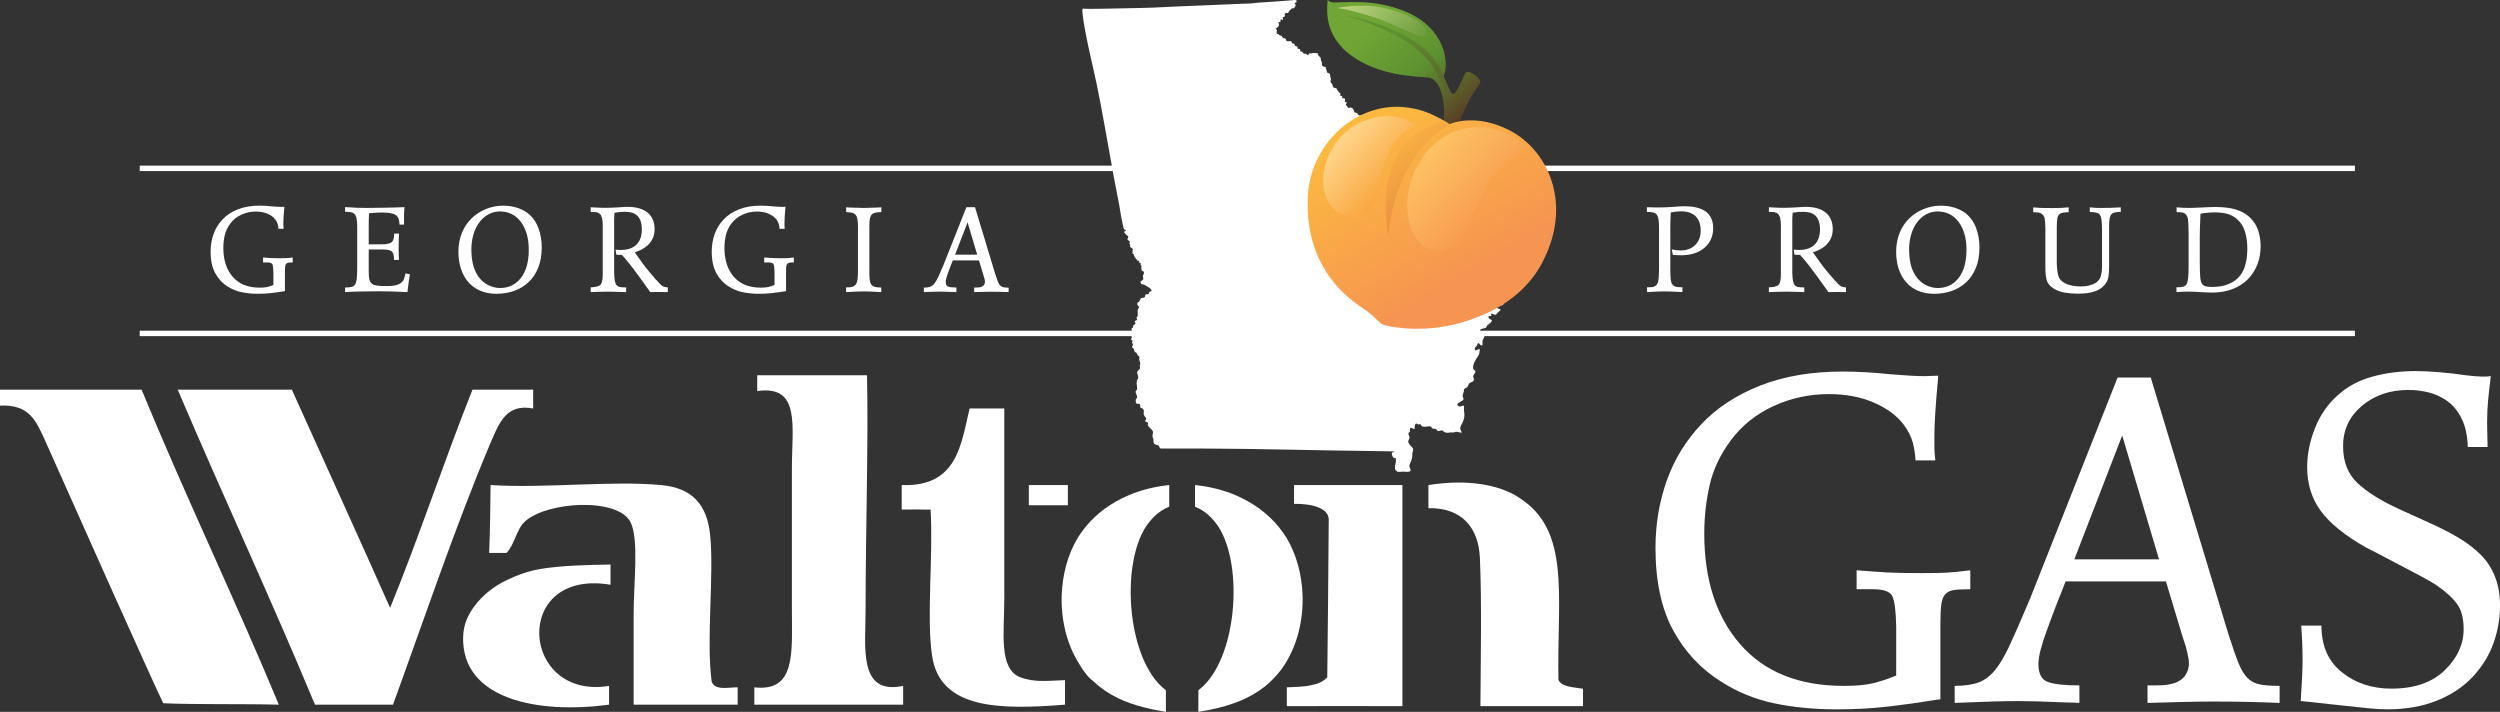
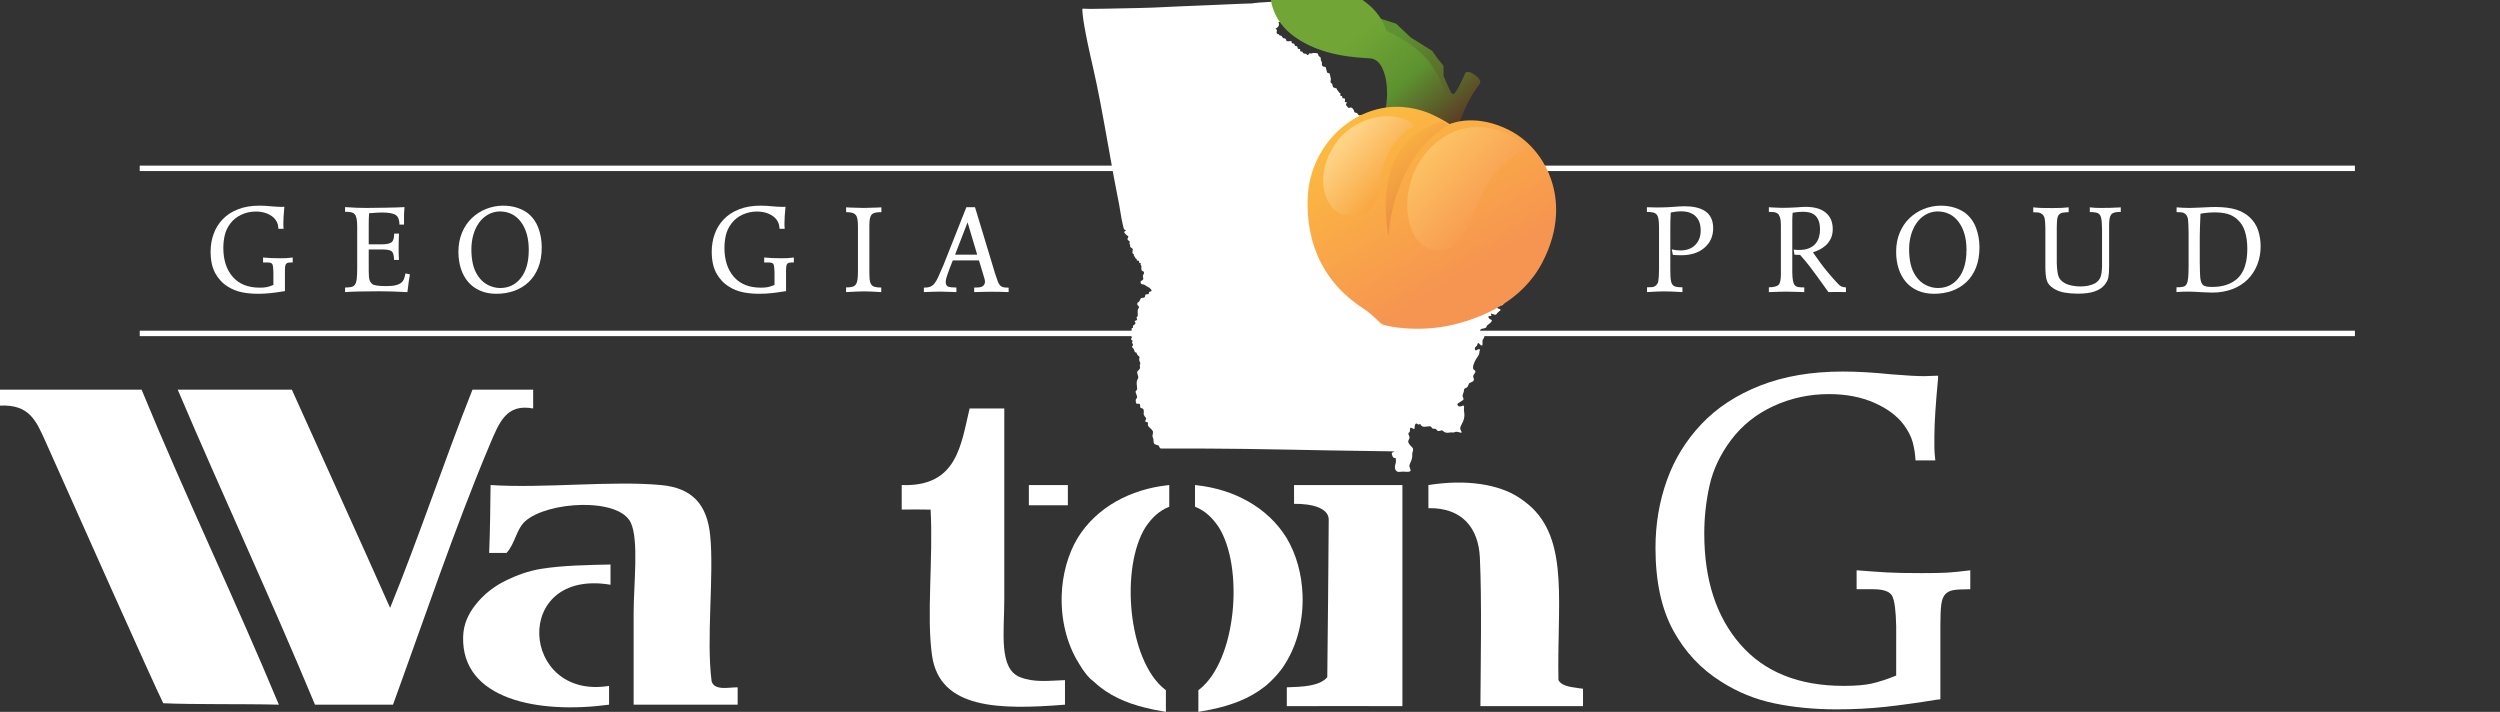
<svg xmlns="http://www.w3.org/2000/svg" x="0px" y="0px" width="1791.751px" height="510.214px" viewBox="0 0 1791.751 510.214" xml:space="preserve">
  <rect x="0" y="0" width="1791.751" height="510.214" fill="#333333" stroke="none" />
  <g id="Bottom_Line">
    <rect x="100.139" y="237.015" fill="#FFFFFF" width="1587.624" height="3.885" />
  </g>
  <g id="Top_Line">
    <rect x="100.139" y="118.703" fill="#FFFFFF" width="1587.624" height="3.885" />
  </g>
  <g id="State">
    <g>
      <path fill-rule="evenodd" clip-rule="evenodd" fill="#FFFFFF" d="M922.381,29.535c-0.281-0.036-0.357-0.096-0.413-0.28   c-0.056-0.183-0.092-0.49-0.173-0.739c-0.081-0.249-0.207-0.442-0.365-0.613c-0.158-0.171-0.349-0.321-0.58-0.38   c-0.231-0.059-0.504-0.027-0.788-0.097c-0.285-0.07-0.581-0.242-0.781-0.478c-0.2-0.235-0.305-0.534-0.49-0.788   c-0.185-0.254-0.452-0.465-0.704-0.556c-0.252-0.091-0.491-0.063-0.743-0.154c-0.252-0.091-0.519-0.302-0.666-0.526   c-0.147-0.224-0.175-0.463-0.317-0.498c-0.142-0.035-0.399,0.133-0.647,0.076c-0.248-0.057-0.489-0.34-0.629-0.651   c-0.14-0.312-0.18-0.652-0.146-0.95c0.034-0.298,0.142-0.552,0.216-0.803c0.074-0.25,0.114-0.497-0.048-0.702   c-0.162-0.205-0.527-0.37-0.7-0.522c-0.173-0.152-0.155-0.293-0.016-0.43c0.139-0.137,0.4-0.272,0.673-0.442   c0.274-0.17,0.56-0.377,0.804-0.647c0.245-0.27,0.447-0.605,0.59-1.002c0.143-0.397,0.228-0.856,0.186-1.213   c-0.042-0.357-0.21-0.614-0.288-0.829c-0.077-0.215-0.063-0.39,0.065-0.474c0.128-0.084,0.371-0.078,0.675-0.131   c0.305-0.053,0.671-0.165,0.744-0.277c0.073-0.112-0.147-0.224-0.179-0.497c-0.032-0.273,0.124-0.705,0.326-0.902   s0.448-0.156,0.651-0.042c0.203,0.114,0.364,0.303,0.536,0.3c0.172-0.003,0.357-0.197,0.376-0.476   c0.019-0.279-0.127-0.641-0.197-0.944c-0.07-0.302-0.064-0.545,0.183-0.643c0.247-0.098,0.736-0.052,0.997-0.186   c0.26-0.134,0.292-0.449,0.292-0.742c0-0.294-0.032-0.566,0.013-0.916c0.045-0.351,0.168-0.779,0.369-0.976   c0.201-0.196,0.482-0.16,0.85-0.117c0.367,0.043,0.822,0.093,1.085-0.024c0.262-0.117,0.333-0.402,0.437-0.69   c0.104-0.288,0.242-0.581,0.521-0.855c0.278-0.275,0.697-0.531,0.942-0.801c0.244-0.27,0.314-0.555,0.469-0.711   c0.154-0.156,0.393-0.184,0.684-0.201c0.291-0.017,0.636-0.023,0.95-0.146c0.314-0.123,0.596-0.364,0.729-0.552   c0.133-0.188,0.117-0.324,0.248-0.53c0.131-0.205,0.41-0.48,0.48-0.764c0.07-0.284-0.068-0.579-0.274-0.865   c-0.206-0.287-0.481-0.565-0.503-0.752c-0.022-0.187,0.208-0.284,0.458-0.365c0.249-0.081,0.518-0.147,0.702-0.342   c0.184-0.194,0.284-0.517,0.282-0.827c-0.002-0.311-0.106-0.609-0.364-0.751c-0.259-0.142-0.671-0.128-1.544-0.06   c-0.872,0.068-2.205,0.19-4.992,0.414c-2.788,0.224-7.031,0.55-10.816,0.806c-3.785,0.255-7.113,0.439-9.168,0.577   c-2.055,0.138-2.839,0.23-3.465,0.338c-0.626,0.108-1.095,0.232-1.952,0.281c-0.857,0.049-2.103,0.023-7.603,0.238   c-5.499,0.215-15.251,0.671-23.497,1.019c-8.246,0.348-14.985,0.588-21.236,0.874c-6.25,0.286-12.012,0.618-18.028,0.842   c-6.016,0.224-12.287,0.34-17.936,0.452c-5.649,0.112-10.678,0.22-15.293,0.314c-4.616,0.094-8.819,0.174-11.652,0.162   c-2.833-0.012-4.295-0.116-5.094-0.161c-0.8-0.044-0.936-0.028-0.89,1.244c0.046,1.272,0.274,3.8,0.691,6.755   c0.417,2.955,1.021,6.337,1.808,10.387c0.787,4.051,1.757,8.771,3.066,14.625c1.31,5.854,2.96,12.842,4.695,21.131   c1.734,8.29,3.553,17.882,5.732,29.952c2.179,12.07,4.718,26.619,6.564,36.587c1.846,9.969,2.997,15.358,3.758,19.481   c0.761,4.123,1.132,6.98,1.618,9.645c0.486,2.666,1.088,5.14,1.401,6.479c0.313,1.34,0.337,1.544,0.536,1.767   c0.199,0.223,0.573,0.465,0.902,0.621c0.329,0.156,0.614,0.226,0.459,0.382c-0.154,0.156-0.747,0.399-1.026,0.668   c-0.279,0.27-0.244,0.567-0.049,0.906c0.195,0.339,0.551,0.722,0.883,1.05c0.332,0.328,0.641,0.603,0.977,0.822   c0.336,0.219,0.701,0.384,0.85,0.625c0.149,0.241,0.083,0.56-0.055,0.852c-0.138,0.293-0.349,0.559-0.434,0.863   c-0.085,0.304-0.045,0.644,0.214,0.942c0.259,0.298,0.738,0.552,1.041,0.775c0.302,0.224,0.429,0.416,0.391,0.679   c-0.038,0.263-0.24,0.598-0.277,0.878c-0.036,0.281,0.094,0.507,0.226,0.75c0.132,0.243,0.266,0.504,0.299,0.776   c0.032,0.273-0.038,0.557-0.029,0.78c0.009,0.223,0.097,0.386,0.347,0.598c0.249,0.212,0.66,0.475,1,0.728   c0.341,0.253,0.611,0.498,0.624,0.755c0.013,0.257-0.231,0.528-0.287,0.793c-0.055,0.265,0.079,0.526,0.075,0.785   c-0.004,0.259-0.146,0.518-0.152,0.76c-0.006,0.242,0.124,0.469,0.353,0.649c0.228,0.18,0.555,0.314,0.67,0.56   c0.115,0.245,0.019,0.602,0.089,0.905c0.07,0.303,0.307,0.551,0.488,0.771c0.181,0.221,0.308,0.413,0.364,0.596   c0.056,0.183,0.042,0.357,0.272,0.555c0.23,0.197,0.705,0.418,0.862,0.727c0.157,0.309-0.003,0.708,0.17,0.86   c0.173,0.152,0.68,0.058,1.014,0.105c0.333,0.047,0.494,0.236,0.532,0.559c0.038,0.324-0.046,0.783,0.118,1.005   c0.164,0.223,0.577,0.208,0.845,0.281c0.267,0.072,0.39,0.23,0.331,0.462c-0.059,0.231-0.3,0.536-0.242,0.736   c0.058,0.2,0.415,0.296,0.549,0.557c0.134,0.26,0.046,0.685,0.009,1.104c-0.037,0.419-0.023,0.831,0.002,1.191   c0.025,0.36,0.061,0.666,0.161,0.93c0.1,0.264,0.265,0.487,0.485,0.599c0.22,0.112,0.497,0.114,0.719,0.244   c0.222,0.129,0.391,0.386,0.478,0.686c0.087,0.3,0.093,0.645-0.009,0.95c-0.102,0.305-0.313,0.572-0.47,0.849   c-0.157,0.277-0.262,0.566-0.298,0.847c-0.036,0.281-0.004,0.553,0.077,0.802c0.081,0.249,0.211,0.476,0.25,0.799   c0.038,0.324-0.016,0.744-0.206,1.043c-0.189,0.299-0.514,0.475-0.838,0.651c-0.324,0.176-0.649,0.353-0.81,0.596   c-0.161,0.243-0.159,0.554-0.066,0.906c0.093,0.351,0.278,0.744,0.544,0.955s0.615,0.238,0.964,0.266   c0.349,0.028,0.697,0.056,1.193,0.309c0.496,0.252,1.139,0.729,1.715,1.076c0.576,0.346,1.085,0.563,1.553,0.87   c0.468,0.308,0.894,0.706,1.232,1.081c0.338,0.375,0.586,0.725,0.654,1.011c0.068,0.285-0.044,0.506-0.39,0.65   c-0.346,0.144-0.925,0.212-1.211,0.419c-0.286,0.206-0.28,0.551-0.312,0.865c-0.032,0.315-0.102,0.599-0.363,0.733   c-0.261,0.134-0.711,0.118-1.092,0.111c-0.381-0.007-0.691-0.005-0.879,0.155c-0.188,0.16-0.255,0.479-0.315,0.848   c-0.06,0.37-0.114,0.79-0.376,1.063c-0.262,0.272-0.73,0.397-1.224,0.455c-0.494,0.058-1.013,0.05-1.337,0.226   c-0.325,0.176-0.455,0.537-0.617,0.919c-0.162,0.382-0.357,0.785-0.559,1.119c-0.202,0.335-0.413,0.601-0.684,0.788   c-0.271,0.187-0.604,0.295-0.761,0.573c-0.157,0.277-0.139,0.724-0.08,1.08c0.059,0.356,0.159,0.62,0.373,0.819   c0.213,0.199,0.54,0.334,0.695,0.626c0.155,0.293,0.139,0.743-0.072,1.148c-0.211,0.405-0.618,0.763-0.731,1.709   c-0.113,0.946,0.067,2.478,0.048,3.344c-0.019,0.865-0.238,1.064-0.458,1.245c-0.22,0.181-0.443,0.346-0.445,0.622   c-0.002,0.277,0.216,0.665,0.335,0.945c0.119,0.279,0.139,0.45,0.006,0.638c-0.133,0.189-0.42,0.395-0.736,0.496   c-0.316,0.101-0.662,0.098-0.817,0.25s-0.119,0.458,0.056,0.77c0.175,0.312,0.489,0.63,0.513,0.835   c0.024,0.205-0.242,0.295-0.424,0.506c-0.182,0.211-0.281,0.543-0.55,0.753c-0.269,0.209-0.708,0.295-0.873,0.504   c-0.165,0.209-0.057,0.542-0.019,0.866c0.038,0.324,0.006,0.638-0.203,0.766c-0.209,0.128-0.596,0.07-0.746,0.26   c-0.15,0.19-0.064,0.629-0.007,0.968c0.057,0.339,0.085,0.577-0.097,0.789c-0.182,0.211-0.575,0.395-0.773,0.764   c-0.198,0.369-0.202,0.922-0.005,1.572c0.197,0.65,0.596,1.397,0.807,1.873c0.211,0.476,0.235,0.68,0.153,0.862   c-0.082,0.182-0.271,0.343-0.396,0.599c-0.125,0.256-0.187,0.609-0.042,0.816c0.145,0.207,0.498,0.27,0.72,0.399   c0.222,0.129,0.315,0.326,0.258,0.574c-0.057,0.248-0.264,0.549-0.319,0.814c-0.055,0.265,0.041,0.496,0.194,0.771   c0.153,0.275,0.364,0.596,0.434,0.898c0.07,0.303,0,0.587-0.15,0.777c-0.15,0.19-0.381,0.287-0.474,0.522   c-0.093,0.235-0.049,0.61,0.191,0.893c0.24,0.283,0.677,0.473,0.959,0.957c0.281,0.485,0.408,1.264,0.583,1.727   c0.175,0.463,0.4,0.609,0.686,0.696c0.286,0.087,0.635,0.115,0.776,0.288c0.141,0.173,0.075,0.492,0.2,0.822   c0.125,0.331,0.442,0.673,0.699,0.949c0.257,0.276,0.454,0.485,0.685,0.682c0.23,0.197,0.494,0.383,0.534,0.724   c0.04,0.341-0.143,0.836-0.213,1.271c-0.07,0.435-0.026,0.81,0.179,1.378c0.205,0.568,0.571,1.328,0.625,1.788   c0.054,0.46-0.204,0.619-0.308,0.903c-0.105,0.284-0.057,0.693-0.021,0.999c0.036,0.307,0.06,0.511,0.096,0.818   c0.036,0.307,0.084,0.715-0.221,1.205c-0.305,0.489-0.963,1.06-1.348,1.455c-0.385,0.395-0.498,0.616-0.484,1.028   c0.014,0.413,0.154,1.018,0.374,1.717c0.22,0.699,0.521,1.493,0.397,2.198s-0.673,1.322-0.93,2.077   c-0.256,0.755-0.221,1.649-0.154,2.504c0.066,0.855,0.162,1.673,0.242,2.354c0.08,0.681,0.144,1.226-0.084,1.633   c-0.228,0.407-0.75,0.675-0.906,1.108c-0.156,0.433,0.052,1.03,0.252,1.559c0.2,0.529,0.393,0.99,0.551,1.454   s0.283,0.934,0.224,1.32c-0.058,0.387-0.299,0.691-0.509,0.957c-0.21,0.267-0.391,0.495-0.453,0.847   c-0.062,0.353-0.006,0.829,0.054,1.34c0.06,0.511,0.124,1.056,0.394,1.3c0.27,0.245,0.747,0.188,1.228,0.166   c0.481-0.022,0.966-0.01,1.206,0.272c0.24,0.283,0.236,0.836,0.266,1.384c0.03,0.549,0.094,1.094,0.398,1.334   c0.305,0.24,0.85,0.176,1.29,0.401c0.441,0.224,0.777,0.738,0.887,1.381c0.11,0.643-0.006,1.416-0.044,1.973   c-0.038,0.557,0.002,0.898,0.152,1.294c0.15,0.397,0.411,0.85,0.693,1.196c0.282,0.346,0.587,0.587,0.759,0.878   c0.172,0.291,0.212,0.631,0.022,1.068c-0.19,0.437-0.611,0.97-0.571,1.31c0.04,0.341,0.541,0.489,1.003,0.607   c0.463,0.118,0.888,0.206,1,0.573c0.112,0.367-0.088,1.012-0.062,1.527c0.026,0.515,0.279,0.9,0.789,1.426   c0.511,0.527,1.28,1.196,1.871,1.817s1.004,1.194,1.028,1.985c0.024,0.791-0.341,1.801-0.393,2.532   c-0.052,0.731,0.208,1.184,0.393,1.577c0.184,0.393,0.293,0.725,0.331,1.342c0.038,0.617,0.006,1.518,0.18,2.119   c0.174,0.601,0.555,0.902,0.996,1.126c0.441,0.224,0.941,0.373,1.438,0.487s0.99,0.194,1.28,0.609   c0.291,0.415,0.379,1.164,0.733,1.537c0.354,0.372,0.976,0.369,2.562,0.355c1.587-0.014,4.139-0.038,13.635-0.032   c9.496,0.005,25.935,0.041,45.578,0.303c19.643,0.263,42.489,0.753,60.342,1.071c17.854,0.318,30.715,0.463,37.563,0.555   c6.847,0.092,7.681,0.133,8.072,0.225c0.391,0.092,0.338,0.237-0.028,0.349c-0.367,0.112-1.048,0.192-1.352,0.539   c-0.305,0.346-0.232,0.959-0.012,1.658c0.22,0.699,0.589,1.485,1.046,1.845c0.457,0.361,1.002,0.297,1.274,0.265   s0.273-0.032,0.333,0.479c0.06,0.511,0.18,1.533,0.106,2.37c-0.074,0.837-0.343,1.49-0.505,2.166   c-0.162,0.675-0.218,1.372-0.177,2.023c0.042,0.651,0.182,1.256,0.591,1.795c0.409,0.539,1.086,1.012,1.859,1.128   c0.773,0.116,1.643-0.124,2.532-0.194c0.89-0.07,1.799,0.03,2.739,0.092c0.94,0.062,1.909,0.086,2.544-0.092   c0.635-0.178,0.935-0.559,0.951-1.01c0.016-0.451-0.252-0.972-0.494-1.565c-0.242-0.593-0.459-1.258-0.339-1.997   c0.12-0.739,0.577-1.553,1.01-2.57c0.433-1.018,0.842-2.24,0.964-3.256c0.122-1.016-0.042-1.825,0.066-2.666   s0.489-1.715,0.579-2.416c0.09-0.701-0.11-1.23-0.438-1.675c-0.329-0.445-0.786-0.806-1.216-1.238   c-0.431-0.433-0.835-0.938-1.172-1.451c-0.336-0.513-0.605-1.034-0.661-1.51c-0.056-0.477,0.1-0.91,0.321-1.384   c0.22-0.475,0.505-0.992,0.589-1.45c0.084-0.459-0.032-0.86-0.224-1.32c-0.192-0.461-0.461-0.982-0.547-1.42   c-0.086-0.439,0.01-0.795,0.228-0.994c0.219-0.198,0.559-0.238,0.723-0.603c0.164-0.365,0.152-1.054,0.152-1.64   c0-0.587,0.012-1.072,0.341-1.214c0.328-0.142,0.974,0.058,1.524,0.339c0.551,0.28,1.008,0.641,1.23,0.477   c0.222-0.164,0.21-0.853,0.266-1.55c0.056-0.697,0.181-1.402,0.439-1.847c0.258-0.445,0.651-0.629,1.084-0.473   c0.433,0.156,0.906,0.653,1.322,0.673c0.417,0.02,0.778-0.437,1.062-0.366c0.285,0.07,0.493,0.667,0.817,1.078   c0.325,0.411,0.765,0.635,1.194,0.757c0.429,0.122,0.845,0.142,1.496,0.1c0.651-0.042,1.537-0.146,2.32-0.238   s1.465-0.172,1.917,0.154c0.453,0.327,0.677,1.06,1.194,1.344c0.517,0.285,1.326,0.12,1.891,0.227   c0.565,0.106,0.885,0.483,1.134,0.833c0.249,0.35,0.425,0.675,0.849,0.763c0.425,0.088,1.098-0.06,1.665-0.23   c0.567-0.17,1.028-0.363,1.464-0.172c0.437,0.19,0.849,0.763,1.48,1.138c0.631,0.375,1.48,0.551,2.374,0.515   c0.893-0.036,1.831-0.284,2.554-0.3c0.723-0.016,1.232,0.201,1.607,0.157c0.375-0.044,0.615-0.349,1.152-0.481   c0.537-0.132,1.37-0.092,2.042,0.036c0.671,0.128,1.18,0.345,1.677,0.459c0.497,0.114,0.982,0.126,0.976-0.218   c-0.006-0.345-0.503-1.046-0.791-1.737c-0.288-0.691-0.369-1.373,0.026-2.42c0.395-1.048,1.264-2.462,1.805-3.734   c0.541-1.272,0.753-2.402,0.849-3.345c0.096-0.944,0.076-1.701-0.016-2.484c-0.092-0.783-0.256-1.593-0.272-2.316   c-0.016-0.723,0.116-1.36,0.12-1.913c0.004-0.553-0.12-1.022-0.378-1.164c-0.258-0.142-0.651,0.042-1.146,0.238   c-0.495,0.196-1.092,0.404-1.611,0.396c-0.519-0.008-0.96-0.232-1.28-0.609c-0.321-0.377-0.521-0.906-0.229-1.354   c0.292-0.449,1.078-0.818,1.531-1.078c0.453-0.26,0.573-0.413,1.056-0.711c0.483-0.298,1.329-0.743,1.579-1.256   c0.25-0.513-0.094-1.094-0.328-1.619c-0.234-0.525-0.359-0.994-0.197-1.669c0.162-0.675,0.611-1.557,0.792-2.372   c0.181-0.815,0.092-1.565,0.423-1.983c0.33-0.419,1.08-0.507,1.653-0.92c0.573-0.413,0.97-1.15,1.208-1.765   c0.239-0.615,0.319-1.108,0.861-1.482c0.543-0.375,1.549-0.631,2.19-1.052c0.641-0.421,0.917-1.006,0.922-1.559   c0.004-0.553-0.265-1.074-0.423-1.538c-0.158-0.465-0.206-0.874,0.104-1.463c0.31-0.589,0.98-1.358,1.252-1.977   c0.272-0.619,0.148-1.088-0.126-1.366c-0.275-0.279-0.699-0.367-0.978-0.679s-0.411-0.85-0.445-1.433   c-0.034-0.583,0.03-1.212,0.374-2.254c0.344-1.042,0.967-2.496,1.733-3.76c0.766-1.264,1.676-2.338,2.083-3.283   c0.407-0.946,0.311-1.763,0.443-2.4c0.132-0.637,0.493-1.094,0.295-1.312c-0.198-0.218-0.956-0.198-1.519,0.006   c-0.563,0.204-0.932,0.593-1.268,0.667c-0.337,0.074-0.641-0.166-0.795-0.597c-0.154-0.431-0.158-1.052,0.134-1.5   c0.292-0.449,0.881-0.725,1.234-1.25c0.353-0.525,0.469-1.298,0.667-1.667c0.198-0.369,0.479-0.333,0.863,0.002   c0.385,0.334,0.874,0.968,1.326,1.294s0.87,0.346,1.072,0.012c0.202-0.335,0.191-1.024,0.144-1.709   c-0.046-0.685-0.126-1.366,0.113-1.981c0.238-0.615,0.795-1.164,1.078-1.991c0.283-0.827,0.291-1.933-0.16-2.536   c-0.451-0.603-1.36-0.703-1.949-1.014c-0.589-0.311-0.857-0.832-0.811-1.32c0.046-0.489,0.407-0.946,1.238-1.216   c0.832-0.271,2.134-0.354,2.749-0.703c0.615-0.349,0.543-0.962,0.831-1.445c0.289-0.483,0.938-0.835,1.605-1.328   c0.667-0.493,1.353-1.126,1.705-1.651c0.352-0.525,0.373-0.942,0.136-1.19c-0.236-0.249-0.729-0.329-1.174-0.587   c-0.445-0.258-0.841-0.695-1.034-1.156c-0.192-0.461-0.18-0.946,0.323-1.074c0.503-0.128,1.497,0.1,1.707-0.166   c0.21-0.266-0.363-1.028-0.403-1.368c-0.04-0.341,0.453-0.26,1.174,0c0.721,0.26,1.671,0.701,2.276,0.561   c0.605-0.14,0.866-0.862,1.449-1.483c0.583-0.621,1.488-1.142,1.853-1.564c0.365-0.423,0.188-0.747-0.248-0.938   c-0.437-0.19-1.134-0.247-1.552-0.577s-0.559-0.936-0.585-1.45c-0.026-0.515,0.063-0.94,0.645-0.974   c0.583-0.034,1.661,0.323,2.388,0.341s1.104-0.302,1.439-0.687c0.334-0.385,0.627-0.833,0.987-1.29   c0.361-0.457,0.789-0.922,1.062-1.541c0.272-0.619,0.389-1.393,0.197-1.853c-0.192-0.461-0.693-0.609-1.262-0.749   c-0.569-0.14-1.206-0.272-1.689-0.561c-0.483-0.288-0.811-0.733-1.166-1.106c-0.355-0.373-0.735-0.674-1.232-0.788   c-0.497-0.114-1.11-0.042-1.645-0.186c-0.535-0.144-0.992-0.505-1.332-1.052c-0.34-0.547-0.565-1.28-1.016-1.296   c-0.451-0.016-1.128,0.685-1.787,1.246c-0.659,0.561-1.3,0.982-1.733,0.825c-0.433-0.156-0.657-0.89-0.99-1.368   c-0.333-0.479-0.773-0.703-1.269-0.956c-0.496-0.252-1.047-0.533-1.381-0.735c-0.335-0.202-0.453-0.326-0.43-0.571   c0.023-0.245,0.187-0.609,0.108-0.842c-0.079-0.232-0.402-0.332-0.358-0.545c0.044-0.213,0.455-0.537,0.574-0.845   s-0.053-0.598-0.221-0.854c-0.168-0.257-0.333-0.479-0.337-0.806c-0.004-0.328,0.152-0.761,0.046-1.076   c-0.106-0.316-0.475-0.514-0.767-0.652c-0.293-0.138-0.509-0.216-0.825-0.559c-0.317-0.342-0.734-0.95-0.79-1.427   c-0.056-0.477,0.249-0.823,0.428-1.207c0.179-0.384,0.233-0.804,0.485-1.162c0.252-0.358,0.7-0.652,0.935-1.008   c0.234-0.355,0.255-0.772,0.18-1.109c-0.074-0.337-0.242-0.593-0.21-0.908c0.032-0.315,0.265-0.687,0.207-0.888   c-0.058-0.2-0.407-0.228-0.565-0.4c-0.158-0.171-0.126-0.486-0.056-0.77c0.07-0.285,0.178-0.539,0.026-0.659   c-0.152-0.12-0.565-0.106-0.96-0.094c-0.396,0.012-0.775,0.022-1.158-0.158c-0.384-0.179-0.772-0.548-0.993-0.953   c-0.22-0.406-0.272-0.849-0.207-1.322c0.065-0.474,0.248-0.979,0.172-1.332c-0.076-0.354-0.411-0.556-0.722-0.709   c-0.311-0.153-0.6-0.258-0.873-0.519c-0.272-0.261-0.529-0.68-0.609-1.068c-0.08-0.388,0.016-0.744,0.135-1.052   c0.119-0.307,0.262-0.566,0.374-0.786c0.112-0.22,0.194-0.403,0.109-0.548c-0.086-0.145-0.341-0.254-0.599-0.396   c-0.259-0.143-0.521-0.319-0.704-0.556c-0.183-0.237-0.287-0.536-0.422-0.796c-0.134-0.261-0.299-0.483-0.468-0.895   c-0.169-0.412-0.344-1.013-0.64-1.185c-0.296-0.173-0.715,0.084-1.126,0.115s-0.813-0.164-0.957-0.647s-0.027-1.257-0.102-1.749   c-0.075-0.492-0.342-0.702-0.622-0.738c-0.281-0.036-0.575,0.102-0.94,0.076c-0.366-0.026-0.803-0.217-1.128-0.196   c-0.326,0.021-0.54,0.254-0.734,0.363c-0.194,0.109-0.369,0.095-0.644-0.045c-0.275-0.14-0.652-0.407-0.954-0.475   c-0.301-0.068-0.528,0.062-0.651,0.042c-0.123-0.02-0.143-0.191-0.343-0.426c-0.2-0.235-0.581-0.536-0.913-0.721   c-0.333-0.185-0.617-0.256-0.785-0.357c-0.167-0.101-0.217-0.233-0.306-0.551c-0.089-0.317-0.218-0.82-0.496-1.133   c-0.278-0.313-0.707-0.435-0.875-0.691c-0.168-0.257-0.076-0.647,0.166-0.935c0.242-0.287,0.635-0.472,0.844-0.755   c0.208-0.283,0.232-0.666,0.066-0.905c-0.166-0.239-0.523-0.336-0.613-0.515c-0.09-0.179,0.086-0.442,0.209-0.715   c0.123-0.273,0.193-0.558,0.065-0.767c-0.128-0.209-0.455-0.344-0.773-0.548c-0.317-0.204-0.626-0.479-0.841-0.695   c-0.216-0.216-0.338-0.375-0.312-0.74c0.026-0.366,0.201-0.939,0.414-1.327c0.213-0.388,0.466-0.59,0.614-0.797   c0.148-0.207,0.193-0.42,0.068-0.595c-0.124-0.175-0.417-0.314-0.721-0.554c-0.305-0.24-0.621-0.583-0.684-0.973   c-0.063-0.389,0.128-0.826,0.134-1.207c0.007-0.381-0.169-0.705-0.15-0.983c0.019-0.279,0.234-0.511,0.389-0.805   c0.155-0.295,0.252-0.651,0.117-0.912c-0.134-0.26-0.499-0.425-0.78-0.616c-0.281-0.191-0.48-0.41-0.561-0.659   c-0.081-0.249-0.045-0.53-0.197-0.65c-0.152-0.12-0.493-0.08-0.688-0.126c-0.195-0.046-0.245-0.178-0.24-0.421   c0.006-0.242,0.068-0.595-0.011-0.827c-0.079-0.232-0.3-0.345-0.544-0.368c-0.244-0.023-0.513,0.043-0.727-0.018   c-0.214-0.061-0.375-0.25-0.329-0.445c0.046-0.195,0.299-0.398,0.468-0.573c0.169-0.175,0.256-0.324,0.148-0.656   c-0.108-0.332-0.411-0.85-0.78-1.203c-0.37-0.354-0.807-0.544-1.166-0.812c-0.359-0.268-0.642-0.615-0.624-1.049   c0.018-0.434,0.337-0.955,0.48-1.351c0.143-0.397,0.111-0.669,0.105-1.014c-0.006-0.345,0.014-0.761,0.119-1.188   c0.105-0.427,0.296-0.864,0.343-1.197c0.047-0.334-0.049-0.564-0.268-0.659c-0.218-0.095-0.559-0.055-0.785-0.218   c-0.226-0.163-0.339-0.53-0.575-0.778c-0.237-0.248-0.597-0.379-1.001-0.435c-0.404-0.056-0.851-0.038-1.267-0.352   c-0.417-0.313-0.803-0.959-1.237-1.27c-0.434-0.311-0.915-0.29-1.341-0.395c-0.427-0.105-0.8-0.338-1.031-0.69   c-0.231-0.352-0.321-0.825-0.505-1.063c-0.183-0.238-0.46-0.24-0.82-0.215c-0.359,0.025-0.802,0.077-1.136,0.03   c-0.333-0.047-0.558-0.193-0.724-0.433c-0.166-0.239-0.275-0.572-0.465-0.722c-0.19-0.15-0.463-0.118-0.782-0.046   c-0.319,0.072-0.686,0.184-1.141,0.134c-0.454-0.05-0.998-0.263-1.562-0.507c-0.564-0.245-1.149-0.521-1.48-0.845   c-0.331-0.324-0.41-0.694-0.599-0.983c-0.189-0.289-0.49-0.495-0.826-0.714c-0.337-0.219-0.709-0.452-0.706-0.866   c0.003-0.415,0.382-1.012,0.572-1.448c0.19-0.437,0.192-0.713,0.073-0.993c-0.12-0.279-0.36-0.562-0.558-0.78   c-0.198-0.218-0.355-0.373-0.54-0.334c-0.185,0.039-0.4,0.272-0.62,0.453c-0.221,0.181-0.447,0.312-0.674,0.287   c-0.227-0.025-0.456-0.206-0.715-0.503c-0.259-0.297-0.55-0.712-0.905-0.946c-0.355-0.235-0.776-0.289-1.101-0.406   c-0.325-0.117-0.553-0.298-0.772-0.548c-0.219-0.25-0.43-0.571-0.322-0.825c0.108-0.254,0.535-0.443,0.717-0.654   c0.183-0.211,0.12-0.446-0.125-0.624c-0.245-0.178-0.674-0.301-0.954-0.475c-0.279-0.174-0.41-0.401-0.4-0.609   c0.01-0.208,0.161-0.399,0.328-0.591c0.167-0.192,0.352-0.387,0.411-0.618c0.059-0.231-0.007-0.5-0.21-0.614   c-0.203-0.114-0.544-0.074-0.833-0.04c-0.29,0.034-0.528,0.062-0.749,0.088c-0.221,0.026-0.426,0.05-0.508-0.061   c-0.082-0.111-0.042-0.358-0.185-0.548c-0.143-0.19-0.47-0.324-0.923-0.362c-0.453-0.038-1.034,0.021-1.336-0.052   c-0.302-0.073-0.326-0.277-0.352-0.498c-0.026-0.221-0.054-0.46-0.08-0.681c-0.026-0.221-0.05-0.426-0.165-0.666   c-0.115-0.241-0.32-0.518-0.466-0.738c-0.147-0.22-0.235-0.382-0.062-0.523c0.173-0.141,0.608-0.262,0.701-0.502   c0.093-0.24-0.157-0.6-0.384-0.919c-0.227-0.318-0.433-0.596-0.459-0.817c-0.026-0.221,0.127-0.387,0.414-0.438   c0.287-0.051,0.71,0.012,0.832-0.118c0.123-0.131-0.054-0.455-0.294-0.742c-0.241-0.287-0.547-0.537-0.475-0.96   c0.071-0.423,0.519-1.018,0.554-1.605c0.035-0.586-0.344-1.163-0.716-1.396c-0.373-0.233-0.739-0.12-1.162-0.191   c-0.423-0.071-0.902-0.326-1.373-0.374c-0.472-0.048-0.937,0.11-1.152-0.106c-0.215-0.216-0.181-0.807-0.197-1.237   c-0.016-0.429-0.082-0.698-0.396-0.868c-0.313-0.17-0.875-0.242-1.109-0.474c-0.235-0.231-0.142-0.622-0.178-0.929   c-0.036-0.307-0.2-0.529-0.529-0.68c-0.329-0.151-0.821-0.231-1.09-0.459c-0.268-0.227-0.312-0.602-0.381-0.887   c-0.068-0.286-0.16-0.482-0.43-0.571c-0.269-0.089-0.716-0.071-1.175-0.155c-0.459-0.084-0.93-0.271-1.209-0.445   c-0.279-0.174-0.368-0.337-0.477-0.531c-0.109-0.194-0.239-0.421-0.518-0.44c-0.279-0.019-0.705,0.169-1.095,0.232   c-0.39,0.063-0.742,0.001-1.016-0.122c-0.274-0.123-0.468-0.308-0.672-0.577c-0.204-0.269-0.419-0.624-0.694-0.764   c-0.275-0.14-0.612-0.066-0.907-0.083c-0.296-0.017-0.55-0.125-0.817-0.336s-0.545-0.523-0.725-0.882   c-0.18-0.358-0.263-0.763-0.275-1.159c-0.012-0.396,0.046-0.782-0.153-1.156c-0.199-0.373-0.656-0.734-1.052-1.016   c-0.396-0.281-0.73-0.484-0.911-0.704c-0.181-0.22-0.209-0.459-0.2-0.822c0.009-0.364,0.055-0.853-0.01-1.259   c-0.065-0.407-0.242-0.731-0.422-1.09c-0.18-0.358-0.365-0.751-0.485-1.186c-0.12-0.435-0.176-0.912-0.386-1.232   c-0.21-0.32-0.575-0.485-0.945-0.545c-0.369-0.06-0.744-0.016-1.005-0.175c-0.261-0.159-0.407-0.522-0.764-1.067   c-0.357-0.545-0.927-1.272-1.417-1.629c-0.491-0.357-0.904-0.343-1.049-0.55c-0.145-0.207-0.023-0.636-0.178-0.929   c-0.155-0.293-0.588-0.449-1.009-0.503c-0.421-0.054-0.83-0.006-1.141-0.159c-0.311-0.153-0.526-0.508-0.725-0.882   c-0.199-0.374-0.384-0.766-0.644-0.926c-0.26-0.159-0.597-0.085-0.895,0.019c-0.299,0.104-0.559,0.238-0.88,0.294   c-0.322,0.055-0.704,0.031-1.016-0.122c-0.311-0.153-0.552-0.436-0.741-0.724c-0.189-0.289-0.327-0.583-0.643-0.77   c-0.316-0.187-0.809-0.268-1.184-0.379c-0.376-0.111-0.634-0.253-0.747-0.482c-0.113-0.228-0.081-0.543-0.256-1.006   c-0.175-0.463-0.558-1.074-0.933-1.478c-0.376-0.405-0.744-0.603-1.08-0.667c-0.335-0.064-0.638,0.006-0.954,0.112   c-0.315,0.106-0.644,0.248-0.932,0.144c-0.289-0.104-0.537-0.455-0.709-0.745c-0.172-0.29-0.268-0.521-0.461-0.688   c-0.192-0.167-0.481-0.272-0.592-0.483c-0.111-0.211-0.045-0.53,0.059-0.818c0.104-0.289,0.246-0.547,0.335-0.816   c0.089-0.269,0.125-0.55-0.023-0.636c-0.148-0.086-0.48,0.022-0.753,0.054c-0.273,0.032-0.485-0.012-0.526-0.214   c-0.041-0.202,0.089-0.563,0.159-0.847c0.07-0.284,0.08-0.493,0.029-0.78c-0.051-0.287-0.164-0.654-0.335-0.789   c-0.171-0.135-0.402-0.039-0.752-0.084c-0.351-0.045-0.821-0.232-0.945-0.545c-0.123-0.313,0.101-0.754,0.043-0.955   c-0.058-0.2-0.399-0.16-0.677-0.179c-0.279-0.019-0.495-0.097-0.617-0.255c-0.122-0.158-0.15-0.397-0.105-0.747   c0.045-0.351,0.163-0.813,0.052-1.025c-0.111-0.211-0.452-0.171-0.691-0.298c-0.239-0.127-0.378-0.422-0.63-0.806   c-0.252-0.385-0.619-0.86-0.863-1.176c-0.245-0.316-0.367-0.475-0.368-0.63c-0.001-0.155,0.119-0.307-0.194-0.478   c-0.314-0.17-1.061-0.359-1.541-0.475c-0.48-0.116-0.692-0.161-0.881-0.449c-0.189-0.289-0.356-0.821-0.463-1.292   c-0.107-0.471-0.155-0.88-0.36-1.149c-0.204-0.27-0.565-0.4-0.784-0.65c-0.219-0.25-0.297-0.621-0.262-1.057   c0.035-0.436,0.184-0.937,0.219-1.372c0.035-0.436-0.043-0.807-0.13-1.107c-0.087-0.301-0.183-0.531-0.255-0.85   c-0.072-0.32-0.12-0.728-0.162-1.086c-0.042-0.358-0.078-0.664-0.212-0.924c-0.134-0.26-0.367-0.475-0.67-0.56   c-0.304-0.085-0.678-0.041-0.916-0.151c-0.237-0.11-0.338-0.375-0.504-0.908c-0.166-0.533-0.399-1.334-0.543-1.973   c-0.144-0.639-0.2-1.116-0.416-1.332c-0.215-0.217-0.59-0.172-0.939-0.2c-0.349-0.028-0.671-0.128-0.971-0.335   c-0.301-0.206-0.579-0.519-0.687-0.851c-0.108-0.333-0.046-0.685-0.024-1.085c0.022-0.4,0.004-0.846-0.148-1.26   c-0.152-0.413-0.439-0.794-0.568-1.159c-0.129-0.365-0.101-0.713-0.09-1.06c0.011-0.347,0.005-0.691-0.237-0.991   c-0.243-0.299-0.721-0.554-1.03-0.828c-0.309-0.274-0.447-0.569-0.536-0.887c-0.089-0.318-0.129-0.658-0.24-0.869   c-0.111-0.211-0.294-0.294-0.665-0.371c-0.372-0.077-0.933-0.149-1.506-0.185c-0.574-0.036-1.161-0.036-1.581,0.065   c-0.42,0.101-0.672,0.304-0.928,0.334c-0.255,0.03-0.514-0.112-0.779-0.167c-0.265-0.055-0.538-0.023-0.713,0.101   c-0.175,0.124-0.254,0.341-0.415,0.584c-0.161,0.243-0.406,0.514-0.64,0.576c-0.235,0.062-0.459-0.084-0.657-0.302   c-0.198-0.218-0.371-0.509-0.593-0.638c-0.223-0.129-0.495-0.097-0.767-0.065c-0.273,0.032-0.545,0.064-0.837-0.074   c-0.293-0.138-0.605-0.447-0.756-0.705c-0.151-0.259-0.141-0.467-0.274-0.572c-0.133-0.105-0.41-0.107-0.724-0.139   c-0.315-0.032-0.667-0.094-0.799-0.338c-0.132-0.243-0.044-0.668-0.063-0.977c-0.019-0.309-0.146-0.501-0.36-0.562   c-0.214-0.061-0.517,0.009-0.795-0.01c-0.279-0.019-0.533-0.127-0.635-0.409c-0.102-0.282-0.052-0.736-0.194-1.065   c-0.142-0.329-0.477-0.531-0.831-0.61c-0.355-0.079-0.729-0.035-0.943-0.235c-0.213-0.199-0.265-0.642-0.354-0.959   c-0.089-0.318-0.216-0.51-0.517-0.578c-0.301-0.068-0.778-0.012-1.071-0.15c-0.292-0.138-0.401-0.471-0.439-0.794   c-0.038-0.324-0.006-0.638-0.158-0.758c-0.152-0.12-0.489-0.046-0.846-0.004c-0.358,0.042-0.737,0.052-1.168,0.051   C923.146,29.583,922.662,29.571,922.381,29.535z" />
    </g>
  </g>
  <g id="Leaf">
    <linearGradient id="SVGID_1_" gradientUnits="userSpaceOnUse" x1="1041.097" y1="125.689" x2="937.39" y2="21.347" gradientTransform="matrix(0.976 0.217 -0.217 0.976 68.01 -227.667)">
      <stop offset="0.056" style="stop-color:#5A3625" />
      <stop offset="0.758" style="stop-color:#5D9230" />
    </linearGradient>
    <path fill="url(#SVGID_1_)" d="M960.558,9.49l8.697-2.541l31.321,10.006l10.419,9.838l15.521,9.748l3.702,5.297l4.327,5.231  l0.08,7.517c0,0,2.627,6.002,3.785,8.503c1.281,2.762,2.366,5.703,4.279,3.651c1.363-1.462,3.222-4.949,3.222-4.949l1.615,4.626  l-7.297,6.308c0,0-3.208-1.12-2.885-1.656c0.323-0.537-6.933-16.381-6.933-16.381l-13.928-5.939c0,0-24.498-6.867-25.079-6.996  C990.827,41.625,960.558,9.49,960.558,9.49z" />
    <linearGradient id="SVGID_2_" gradientUnits="userSpaceOnUse" x1="1035.822" y1="103.573" x2="941.356" y2="33.576" gradientTransform="matrix(0.976 0.217 -0.217 0.976 68.01 -227.667)">
      <stop offset="0.101" style="stop-color:#5A3625" />
      <stop offset="0.534" style="stop-color:#5D9230" />
      <stop offset="0.938" style="stop-color:#71A636" />
    </linearGradient>
-     <path fill="url(#SVGID_2_)" d="M1043.582,97.908c0.714-5.709,2.8-11.726,5.978-19.021c5.14-11.801,10.378-17.687,11.111-18.977  c2.118-3.678-8.865-10.849-10.461-7.544c-1.641,3.402-8.185,18.924-11.165,18.548c-1.843-0.231-3.249-6.977-6.262-12.761  c-4.324-8.296-10.189-19.914-28.039-30.268c-20.303-11.787-40.187-16.65-40.145-16.715c0.039-0.083,22.025,3.641,40.833,13.618  c16.856,8.943,24.224,17.865,29.195,29.799c4.008-8.182,2.213-34.683-28.661-46.871c-21.551-8.507-40.359-5.794-50.186-5.997  c-3.561-0.075-3.71-1.74-4.257-1.719c0.001,3.825-4.295,24.367,16.974,39.839c19.533,14.218,44.661,14.956,54.427,15.626  c7.972,0.54,10.75,11.475,11.541,17.446c1.243,9.38-0.08,17.66-1.629,23.539L1043.582,97.908z" />
+     <path fill="url(#SVGID_2_)" d="M1043.582,97.908c0.714-5.709,2.8-11.726,5.978-19.021c5.14-11.801,10.378-17.687,11.111-18.977  c2.118-3.678-8.865-10.849-10.461-7.544c-1.641,3.402-8.185,18.924-11.165,18.548c-1.843-0.231-3.249-6.977-6.262-12.761  c-4.324-8.296-10.189-19.914-28.039-30.268c-20.303-11.787-40.187-16.65-40.145-16.715c16.856,8.943,24.224,17.865,29.195,29.799c4.008-8.182,2.213-34.683-28.661-46.871c-21.551-8.507-40.359-5.794-50.186-5.997  c-3.561-0.075-3.71-1.74-4.257-1.719c0.001,3.825-4.295,24.367,16.974,39.839c19.533,14.218,44.661,14.956,54.427,15.626  c7.972,0.54,10.75,11.475,11.541,17.446c1.243,9.38-0.08,17.66-1.629,23.539L1043.582,97.908z" />
    <linearGradient id="SVGID_3_" gradientUnits="userSpaceOnUse" x1="909.425" y1="8.98" x2="1005.203" y2="67.336" gradientTransform="matrix(0.976 0.217 -0.217 0.976 68.01 -227.667)">
      <stop offset="0.112" style="stop-color:#CCE08D" />
      <stop offset="0.82" style="stop-color:#5D9230" />
    </linearGradient>
-     <path fill="url(#SVGID_3_)" d="M1022.214,24.493c2.014-4.773-8.197-14.069-31.369-18.984c-16.09-3.414-32.926,0.283-32.926,0.283  s4.818-0.309,25.441,6.199C1004.988,18.818,1019.84,30.118,1022.214,24.493z" />
  </g>
  <g id="Peach">
    <linearGradient id="SVGID_4_" gradientUnits="userSpaceOnUse" x1="965.085" y1="107.038" x2="1054.008" y2="201.552" gradientTransform="matrix(0.976 0.217 -0.217 0.976 68.01 -227.667)">
      <stop offset="0" style="stop-color:#FCB940" />
      <stop offset="1" style="stop-color:#F69451" />
    </linearGradient>
    <path fill="url(#SVGID_4_)" d="M991.183,232.647c3.251,1.305,25.479,5.899,49.917,0.147  c21.221-4.999,49.57-16.751,64.131-44.39c13.147-24.954,11.015-45.534,6.913-58.404c-5.135-16.123-16.258-29.516-30.509-36.738  c-22.609-11.454-39.215-5.743-42.69-4.3c-0.016-0.015-0.046-0.032-0.059-0.041c0.059,0.041-4.066-2.919-12.583-6.887  c-8.518-3.966-22.119-7.313-36.478-4.374c-28.969,5.931-51.058,32.516-52.528,63.198c-1.309,27.358,6.712,58.701,39.868,80.317  C984.956,226.254,988.419,231.528,991.183,232.647" />
    <linearGradient id="SVGID_5_" gradientUnits="userSpaceOnUse" x1="970.655" y1="117.763" x2="1027.585" y2="161.754" gradientTransform="matrix(0.976 0.217 -0.217 0.976 68.01 -227.667)">
      <stop offset="0" style="stop-color:#FCB940" />
      <stop offset="0.843" style="stop-color:#EA8C44" />
    </linearGradient>
    <path fill="url(#SVGID_5_)" d="M1033.793,87.068c0,0-24.317,5.191-34.688,28.67  c-10.37,23.477-3.973,53.847-3.973,53.847s0.642-26.127,15.56-51.844c12.07-20.808,27.465-27.808,27.465-27.808L1033.793,87.068z" />
    <linearGradient id="SVGID_6_" gradientUnits="userSpaceOnUse" x1="940.545" y1="123.912" x2="986.636" y2="149.409" gradientTransform="matrix(0.976 0.217 -0.217 0.976 68.01 -227.667)">
      <stop offset="0" style="stop-color:#FFD88E" />
      <stop offset="1" style="stop-color:#F9A63F" />
    </linearGradient>
    <path fill="url(#SVGID_6_)" d="M1014.152,90.209c0,0-21.418,7.89-25.222,41.2c-2.251,19.704-12.451,26.47-26.787,22.137  c-12.898-3.9-20.659-26.764-5.741-49.559C970.584,82.311,1001.213,77.481,1014.152,90.209z" />
    <linearGradient id="SVGID_7_" gradientUnits="userSpaceOnUse" x1="1003.823" y1="120.206" x2="1072.271" y2="161.275" gradientTransform="matrix(0.976 0.217 -0.217 0.976 68.01 -227.667)">
      <stop offset="0" style="stop-color:#FDC364" />
      <stop offset="0.888" style="stop-color:#F7984E" />
    </linearGradient>
    <path fill="url(#SVGID_7_)" d="M1094.903,106.079c0,0-20.255,8.18-31.037,29.749c-10.781,21.568-16.592,48.515-37.626,43.074  c-20.249-5.238-24.447-43.511-5.413-67.902C1041.746,84.193,1074.21,86.518,1094.903,106.079z" />
  </g>
  <g id="Proud">
    <g>
      <path fill="#FFFFFF" d="M1180.336,148.517c2.409,0.116,4.618,0.172,6.628,0.172c2.006,0,3.54-0.014,4.601-0.042   s2.251-0.074,3.571-0.13c0.977-0.056,1.95-0.116,2.927-0.172c4.359-0.347,7.458-0.518,9.292-0.518   c2.927,0,5.595,0.259,8.004,0.774c2.409,0.518,4.559,1.365,6.453,2.538c1.894,1.176,3.368,2.797,4.432,4.863   c1.061,2.066,1.59,4.59,1.59,7.573c0,5.735-2.08,10.395-6.239,13.98s-9.737,5.378-16.736,5.378c-1.95,0-3.928-0.084-5.935-0.259   l-0.774-3.956c2.062,0.515,4.128,0.774,6.194,0.774c4.531,0,8.088-1.32,10.668-3.956c2.584-2.64,3.872-6.054,3.872-10.241   c0-3.099-0.529-5.605-1.589-7.528c-1.064-1.922-2.353-3.326-3.872-4.219c-1.523-0.886-3.011-1.46-4.474-1.719   c-1.464-0.259-2.854-0.389-4.173-0.389c-2.122,0-4.562,0.291-7.314,0.861c0,0.403-0.031,0.774-0.088,1.12   c-0.116,2.237-0.186,4.086-0.214,5.549c-0.031,1.464-0.042,3.428-0.042,5.893v27.792c0,3.27,0.084,5.724,0.256,7.359   c0.172,1.632,0.546,2.881,1.12,3.743c0.571,0.858,1.404,1.432,2.496,1.719c1.089,0.287,2.692,0.431,4.818,0.431v3.442   c-5.738-0.343-10.069-0.515-12.993-0.515c-2.755,0-6.883,0.172-12.391,0.515v-3.442c1.719,0,2.969-0.042,3.743-0.13   c0.774-0.084,1.446-0.329,2.02-0.732c1.264-0.802,2.038-1.978,2.325-3.526c0.287-1.551,0.459-4.331,0.515-8.347v-30.03   c0-2.524-0.116-4.503-0.343-5.938c-0.231-1.432-0.644-2.538-1.246-3.312s-1.449-1.306-2.538-1.593   c-1.092-0.287-2.612-0.431-4.562-0.431V148.517z" />
      <path fill="#FFFFFF" d="M1267.757,148.517c1.204,0.056,2.034,0.116,2.496,0.172l1.891,0.084c1.204,0.06,2.209,0.102,3.011,0.13   c0.805,0.032,1.922,0.046,3.358,0.046c1.376,0,2.654-0.028,3.83-0.088c1.173-0.056,2.451-0.116,3.827-0.172   c0.287,0,0.861-0.028,1.723-0.088c2.808-0.228,4.905-0.343,6.281-0.343c6.25,0,11.043,1.39,14.369,4.173   c3.326,2.783,4.989,6.698,4.989,11.746c0,2.752-0.515,5.119-1.548,7.097c-1.033,1.978-2.297,3.599-3.785,4.863   c-1.495,1.26-2.941,2.223-4.345,2.881c-1.407,0.662-2.913,1.278-4.52,1.849c3.96,5.794,7.559,10.616,10.801,14.456   c3.239,3.844,5.661,6.568,7.269,8.175c0.861,0.917,1.649,1.534,2.367,1.849c0.718,0.315,1.793,0.532,3.228,0.648v3.354   c-1.38-0.056-3.501-0.088-6.369-0.088c-2.752,0-4.818,0.032-6.194,0.088c-4.016-5.623-6.799-9.492-8.347-11.617   c-1.551-2.122-2.969-4.03-4.261-5.721c-1.288-1.691-2.465-3.183-3.526-4.475c-1.064-1.292-2.454-2.909-4.173-4.863   c-0.977,0-1.649,0-2.024,0s-1.047-0.056-2.02-0.172l-0.518-3.613c1.204,0.172,2.437,0.259,3.701,0.259   c2.927,0,5.392-0.431,7.398-1.292c2.01-0.861,3.571-2.006,4.692-3.442c1.117-1.432,1.905-2.983,2.367-4.646   c0.459-1.663,0.686-3.354,0.686-5.077c0-2.696-0.343-4.905-1.033-6.624c-0.686-1.723-1.621-3.043-2.794-3.96   c-1.177-0.917-2.454-1.534-3.83-1.849s-2.868-0.473-4.475-0.473c-1.435,0-2.71,0.056-3.83,0.172   c-1.117,0.116-2.335,0.287-3.655,0.515c-0.06,0.634-0.116,1.449-0.172,2.454c-0.06,1.005-0.088,1.88-0.088,2.622v37.862   c0.056,2.58,0.231,4.559,0.518,5.935c0.284,1.379,0.714,2.398,1.288,3.057c0.574,0.658,1.362,1.089,2.367,1.292   c1.005,0.2,2.482,0.301,4.432,0.301v3.354l-2.409-0.088c-4.247-0.172-7.545-0.256-9.898-0.256c-2.867,0-7.226,0.116-13.077,0.343   v-3.442c3.382-0.056,5.665-0.616,6.841-1.677c1.173-1.061,1.765-3.543,1.765-7.444v-35.45c0-2.237-0.189-4.002-0.56-5.294   c-0.375-1.288-0.903-2.237-1.593-2.839c-0.686-0.602-1.52-0.973-2.496-1.117c-0.973-0.144-2.293-0.217-3.956-0.217V148.517z" />
      <path fill="#FFFFFF" d="M1400.651,148.773c2.955,0.921,5.493,2.153,7.615,3.701c3.557,2.699,6.183,6.225,7.874,10.584   s2.538,9.121,2.538,14.285c0,5.448-0.833,10.269-2.496,14.453c-1.663,4.191-3.988,7.675-6.967,10.455   c-2.983,2.783-6.442,4.863-10.37,6.239c-3.928,1.376-8.161,2.066-12.692,2.066c-4.359,0-8.245-0.746-11.659-2.237   c-3.414-1.492-6.267-3.585-8.56-6.281c-2.297-2.696-4.03-5.878-5.206-9.551c-1.176-3.669-1.765-7.685-1.765-12.048   c0-5.045,0.861-9.621,2.584-13.721c1.719-4.103,4.072-7.573,7.055-10.413c2.983-2.839,6.379-5.021,10.196-6.54   c3.813-1.52,7.787-2.307,11.918-2.367C1394.384,147.397,1397.696,147.859,1400.651,148.773z M1403.75,199.197   c3.757-4.818,5.637-11.529,5.637-20.135c0-8.259-1.866-14.912-5.595-19.96s-8.861-7.573-15.402-7.573   c-3.039,0.116-5.808,0.889-8.301,2.321c-2.496,1.435-4.635,3.4-6.411,5.896c-1.779,2.496-3.127,5.378-4.044,8.648   c-0.921,3.27-1.376,6.74-1.376,10.413c0,3.729,0.357,7.184,1.075,10.367c0.714,3.183,1.964,6.096,3.743,8.732   c2.066,2.983,4.516,5.15,7.356,6.498c2.839,1.348,5.637,2.02,8.389,2.02C1395.018,206.424,1399.993,204.015,1403.75,199.197z" />
      <path fill="#FFFFFF" d="M1457.227,148.602c2.122,0.231,4.03,0.375,5.721,0.431c1.691,0.06,4.373,0.088,8.046,0.088   c2.752,0,4.933-0.042,6.54-0.13c1.604-0.088,3.298-0.217,5.077-0.389v3.442c-2.181,0.116-3.701,0.259-4.562,0.431   s-1.635,0.602-2.321,1.292c-0.634,0.69-1.047,1.607-1.25,2.752c-0.2,1.148-0.329,3.214-0.385,6.197v25.384v0.084   c0.112,4.247,0.487,7.416,1.117,9.509c0.63,2.094,2.153,3.83,4.562,5.206c1.432,0.802,3.169,1.404,5.206,1.807   c2.034,0.403,4.058,0.602,6.064,0.602c4.131,0,7.657-0.774,10.584-2.325c1.95-1.204,3.242-2.738,3.872-4.601   c0.63-1.866,0.973-4.404,1.033-7.615v-26.073c-0.06-3.039-0.172-5.336-0.343-6.883c-0.175-1.548-0.532-2.752-1.078-3.613   c-0.546-0.861-1.376-1.449-2.493-1.765c-1.12-0.315-2.741-0.473-4.863-0.473v-3.358c1.607,0.172,2.941,0.291,4.002,0.347   c1.061,0.056,2.423,0.084,4.086,0.084c2.867,0,5.049-0.028,6.54-0.084c1.492-0.056,3.557-0.144,6.197-0.259   c0.455-0.056,0.914-0.088,1.376-0.088v3.27c-1.838,0-3.27,0.13-4.303,0.389c-1.033,0.259-1.838,0.704-2.409,1.334   c-0.574,0.63-0.977,1.506-1.204,2.622c-0.231,1.12-0.375,2.654-0.431,4.604v29.946c0,3.442-0.186,6.106-0.56,8   c-0.375,1.894-1.246,3.673-2.622,5.336c-1.723,2.122-4.131,3.715-7.23,4.776c-3.099,1.061-7.083,1.59-11.96,1.59   c-3.386,0-6.568-0.256-9.551-0.774c-2.983-0.515-5.591-1.492-7.829-2.923c-2.699-1.723-4.362-3.715-4.993-5.98   c-0.63-2.265-0.945-5.521-0.945-9.768v-27.533c-0.056-3.27-0.231-5.577-0.515-6.925c-0.291-1.348-0.921-2.395-1.894-3.141   c-0.69-0.574-1.449-0.935-2.279-1.078c-0.833-0.14-2.167-0.214-4.002-0.214V148.602z" />
      <path fill="#FFFFFF" d="M1559.966,148.602c1.204,0.116,2.724,0.217,4.559,0.301c1.838,0.088,3.442,0.13,4.821,0.13   c1.376,0,3.841-0.084,7.398-0.259l1.723-0.084c2.006-0.116,3.855-0.2,5.549-0.259c1.691-0.056,3.025-0.084,4.002-0.084   c5.907,0.056,10.756,0.672,14.541,1.849c3.785,1.176,6.999,2.969,9.635,5.378c2.927,2.696,4.993,5.85,6.197,9.464   c1.204,3.617,1.807,7.458,1.807,11.533c0,4.646-0.788,8.991-2.367,13.035c-1.579,4.044-3.858,7.57-6.841,10.584   c-2.983,3.011-6.652,5.35-11.011,7.013c-4.362,1.663-9.208,2.493-14.544,2.493c-1.547,0-3.928-0.084-7.139-0.256   c-4.131-0.287-7.429-0.431-9.898-0.431c-1.376,0-2.58,0.014-3.613,0.042c-1.033,0.028-2.381,0.102-4.044,0.214l-0.861,0.088   v-3.442c2.237,0,3.872-0.144,4.905-0.431c1.033-0.287,1.821-0.917,2.367-1.894c0.543-0.973,0.917-2.479,1.117-4.517   c0.203-2.034,0.301-5.063,0.301-9.079v-22.971v-0.347c-0.056-4.587-0.199-7.727-0.427-9.422c-0.231-1.691-0.861-2.997-1.894-3.914   c-0.69-0.574-1.435-0.931-2.237-1.075c-0.805-0.144-2.15-0.217-4.044-0.217V148.602z M1576.572,187.325v0.686   c0.056,2.871,0.098,4.993,0.13,6.369c0.028,1.376,0.07,2.482,0.13,3.312c0.056,0.833,0.112,1.492,0.172,1.978   c0.056,0.49,0.172,1.047,0.343,1.677c0.403,1.667,1.162,2.797,2.279,3.4c1.12,0.602,3.085,0.903,5.896,0.903   c3.841,0,7.226-0.501,10.153-1.506c2.924-1.001,5.392-2.367,7.398-4.086c0.805-0.746,1.579-1.562,2.325-2.454   c0.746-0.886,1.533-2.164,2.367-3.827c0.83-1.663,1.52-3.816,2.066-6.453c0.543-2.64,0.816-5.71,0.816-9.208   c0-4.475-0.56-8.532-1.677-12.177c-1.12-3.641-3.057-6.638-5.808-8.991c-2.066-1.775-4.376-3.011-6.925-3.701   c-2.556-0.686-5.581-1.029-9.078-1.029c-3.155,0-6.512,0.315-10.069,0.945c-0.056,1.607-0.115,3.141-0.172,4.604   c-0.056,1.46-0.116,2.825-0.172,4.086c-0.056,2.066-0.115,4.734-0.172,8.004V187.325z" />
    </g>
  </g>
  <g id="Georgia">
    <g>
      <path fill="#FFFFFF" d="M204.212,208.659c-0.289,0.06-0.516,0.088-0.69,0.088c-3.499,0.574-6.682,1.019-9.551,1.334   c-2.867,0.315-5.908,0.473-9.121,0.473c-4.187,0-8.074-0.375-11.659-1.117c-3.585-0.746-6.897-2.094-9.938-4.044   c-3.787-2.353-6.784-5.553-8.991-9.597c-2.209-4.044-3.314-9.191-3.314-15.444c0-4.419,0.702-8.606,2.109-12.562   c1.404-3.96,3.555-7.472,6.453-10.542c2.895-3.067,6.568-5.476,11.015-7.226c4.445-1.751,9.593-2.626,15.444-2.626   c2.696,0,5.707,0.172,9.035,0.518c2.754,0.228,4.819,0.343,6.195,0.343c0.173,0,0.602,0,1.29,0   c0.459-0.056,0.889-0.088,1.292-0.088v0.518c-0.46,4.818-0.688,8.431-0.688,10.84c0,0.977,0,1.695,0,2.153   c0,0.459,0.056,1.232,0.172,2.321h-3.701c-0.058-1.145-0.229-2.265-0.516-3.354c-0.287-1.089-0.86-2.209-1.721-3.354   c-1.262-1.663-3.113-3.025-5.549-4.089c-2.439-1.061-5.236-1.59-8.389-1.59c-3.673,0-7.128,0.746-10.369,2.234   c-3.242,1.495-5.894,3.617-7.96,6.369c-2.008,2.696-3.342,5.521-4,8.476c-0.66,2.955-0.989,5.952-0.989,8.991   c0,8.662,2.25,15.573,6.754,20.738c4.503,5.161,10.941,7.745,19.318,7.745c2.179,0,3.914-0.144,5.205-0.431   c1.292-0.287,2.797-0.774,4.518-1.464h0.086v-9.121v-0.088c-0.058-2.923-0.301-4.818-0.732-5.679   c-0.431-0.858-1.621-1.288-3.571-1.288h-3.097v-3.529h0.172c2.179,0.172,4.014,0.301,5.507,0.389   c1.492,0.084,3.641,0.13,6.453,0.13c2.122,0,3.701-0.028,4.734-0.088c1.031-0.056,2.465-0.2,4.301-0.431h0.086v3.529   c-1.492,0-2.552,0.056-3.183,0.172c-0.632,0.116-1.134,0.375-1.506,0.774c-0.375,0.403-0.618,1.033-0.732,1.894   c-0.116,0.858-0.172,2.15-0.172,3.872V208.659z" />
      <path fill="#FFFFFF" d="M247.318,148.428c3.041,0.231,5.808,0.389,8.303,0.473c2.496,0.088,4.776,0.13,6.841,0.13   c4.303,0,8.919-0.056,13.852-0.172c2.927-0.056,5.478-0.116,7.659-0.172c2.18-0.056,4.158-0.144,5.936-0.259   c-0.172,1.723-0.271,3.155-0.301,4.303c-0.028,1.148-0.042,2.44-0.042,3.872c0,0.287,0,0.861,0,1.719c0,1.607,0,2.496,0,2.668   h-3.27c0-3.27-0.847-5.535-2.538-6.796c-1.693-1.26-5.063-1.894-10.11-1.894c-1.894,0-4.849,0.172-8.863,0.518h-0.257   c-0.116,1.835-0.187,3.256-0.215,4.257c-0.03,1.005-0.044,2.538-0.044,4.604v13.424h9.809c3.386-0.056,5.637-0.602,6.756-1.635   c1.119-1.033,1.677-3.039,1.677-6.026h3.442c-0.172,3.788-0.257,7.402-0.257,10.843c0,2.64,0.086,5.308,0.257,8.004h-3.527   c-0.058-3.155-0.588-5.178-1.591-6.068c-1.005-0.889-3.027-1.362-6.066-1.418h-10.498v15.314c0,3.155,0.186,5.336,0.56,6.54   c0.371,1.204,1.075,2.209,2.108,3.011c0.516,0.403,1.605,0.732,3.27,0.991c1.663,0.256,3.9,0.385,6.71,0.385   c2.754,0,4.991-0.214,6.712-0.644s3.041-1.033,3.958-1.807c0.917-0.774,1.577-1.691,1.98-2.755   c0.401-1.061,0.744-2.363,1.033-3.914l3.183,0.69c-0.343,1.95-0.616,3.627-0.818,5.031c-0.201,1.407-0.387,2.913-0.558,4.52   l-0.431,3.183c-7.802-0.399-14.484-0.602-20.048-0.602c-10.959,0-19.16,0.203-24.61,0.602v-3.27   c2.066-0.056,3.599-0.2,4.604-0.431c1.003-0.228,1.821-0.774,2.453-1.635c0.63-0.858,1.061-2.22,1.29-4.086   c0.228-1.863,0.345-4.573,0.345-8.133V162.37c0-2.468-0.159-4.419-0.474-5.854c-0.315-1.432-0.804-2.479-1.462-3.141   c-0.66-0.658-1.507-1.089-2.538-1.288c-1.033-0.203-2.44-0.301-4.217-0.301V148.428z" />
      <path fill="#FFFFFF" d="M370.233,148.771c2.955,0.921,5.493,2.153,7.615,3.701c3.557,2.699,6.181,6.225,7.874,10.584   c1.691,4.359,2.538,9.121,2.538,14.285c0,5.448-0.833,10.269-2.496,14.453c-1.665,4.191-3.988,7.675-6.969,10.455   c-2.983,2.783-6.44,4.863-10.369,6.239c-3.93,1.376-8.161,2.066-12.692,2.066c-4.359,0-8.247-0.746-11.659-2.237   c-3.414-1.492-6.267-3.585-8.562-6.281c-2.295-2.696-4.03-5.878-5.205-9.551c-1.176-3.669-1.765-7.685-1.765-12.048   c0-5.045,0.861-9.621,2.582-13.721c1.721-4.103,4.072-7.573,7.055-10.413c2.983-2.839,6.381-5.021,10.197-6.54   c3.813-1.52,7.787-2.307,11.916-2.367C363.965,147.395,367.278,147.857,370.233,148.771z M373.331,199.195   c3.757-4.818,5.635-11.529,5.635-20.135c0-8.259-1.864-14.912-5.593-19.96c-3.729-5.049-8.862-7.573-15.402-7.573   c-3.041,0.116-5.808,0.889-8.303,2.321c-2.495,1.435-4.634,3.4-6.411,5.896c-1.779,2.496-3.127,5.378-4.044,8.648   c-0.919,3.27-1.376,6.74-1.376,10.413c0,3.729,0.357,7.184,1.075,10.367c0.716,3.183,1.964,6.096,3.743,8.732   c2.066,2.983,4.518,5.15,7.358,6.498c2.839,1.348,5.635,2.02,8.389,2.02C364.597,206.422,369.573,204.013,373.331,199.195z" />
-       <path fill="#FFFFFF" d="M423.365,148.516c1.204,0.056,2.036,0.116,2.496,0.172l1.892,0.084c1.204,0.06,2.208,0.102,3.011,0.13   c0.804,0.032,1.922,0.046,3.356,0.046c1.378,0,2.654-0.028,3.83-0.088c1.175-0.056,2.451-0.116,3.829-0.172   c0.285,0,0.86-0.028,1.721-0.088c2.81-0.228,4.905-0.343,6.281-0.343c6.251,0,11.043,1.39,14.369,4.173   c3.326,2.783,4.991,6.698,4.991,11.746c0,2.752-0.516,5.119-1.549,7.097c-1.031,1.978-2.295,3.599-3.785,4.863   c-1.493,1.26-2.941,2.223-4.345,2.881c-1.407,0.662-2.913,1.278-4.518,1.849c3.958,5.794,7.557,10.616,10.799,14.456   c3.24,3.844,5.663,6.568,7.27,8.175c0.861,0.917,1.649,1.534,2.367,1.849c0.716,0.315,1.791,0.532,3.226,0.648v3.354   c-1.378-0.056-3.499-0.088-6.367-0.088c-2.754,0-4.819,0.032-6.195,0.088c-4.016-5.623-6.798-9.492-8.347-11.617   c-1.549-2.122-2.969-4.03-4.259-5.721s-2.467-3.183-3.527-4.475c-1.063-1.292-2.453-2.909-4.173-4.863c-0.977,0-1.649,0-2.022,0   c-0.375,0-1.047-0.056-2.022-0.172l-0.516-3.613c1.204,0.172,2.437,0.259,3.699,0.259c2.927,0,5.392-0.431,7.4-1.292   c2.008-0.861,3.571-2.006,4.69-3.442c1.119-1.432,1.906-2.983,2.367-4.646c0.459-1.663,0.688-3.354,0.688-5.077   c0-2.696-0.345-4.905-1.033-6.624c-0.688-1.723-1.621-3.043-2.796-3.96c-1.176-0.917-2.453-1.534-3.829-1.849   c-1.378-0.315-2.869-0.473-4.475-0.473c-1.435,0-2.712,0.056-3.83,0.172c-1.119,0.116-2.337,0.287-3.657,0.515   c-0.058,0.634-0.116,1.449-0.172,2.454c-0.058,1.005-0.086,1.88-0.086,2.622v37.862c0.056,2.58,0.229,4.559,0.516,5.935   c0.285,1.379,0.716,2.398,1.29,3.057c0.572,0.658,1.362,1.089,2.367,1.292c1.003,0.2,2.481,0.301,4.431,0.301v3.354l-2.409-0.088   c-4.245-0.172-7.543-0.256-9.896-0.256c-2.867,0-7.226,0.116-13.079,0.343v-3.442c3.384-0.056,5.665-0.616,6.841-1.677   c1.175-1.061,1.765-3.543,1.765-7.444v-35.45c0-2.237-0.187-4.002-0.56-5.294c-0.373-1.288-0.903-2.237-1.591-2.839   s-1.521-0.973-2.496-1.117c-0.975-0.144-2.295-0.217-3.958-0.217V148.516z" />
      <path fill="#FFFFFF" d="M563.362,208.659c-0.289,0.06-0.516,0.088-0.69,0.088c-3.499,0.574-6.682,1.019-9.551,1.334   c-2.867,0.315-5.908,0.473-9.121,0.473c-4.187,0-8.074-0.375-11.659-1.117c-3.585-0.746-6.897-2.094-9.938-4.044   c-3.787-2.353-6.784-5.553-8.991-9.597c-2.209-4.044-3.314-9.191-3.314-15.444c0-4.419,0.702-8.606,2.109-12.562   c1.404-3.96,3.555-7.472,6.453-10.542c2.896-3.067,6.568-5.476,11.015-7.226c4.445-1.751,9.593-2.626,15.444-2.626   c2.696,0,5.707,0.172,9.035,0.518c2.754,0.228,4.819,0.343,6.195,0.343c0.173,0,0.602,0,1.29,0   c0.459-0.056,0.889-0.088,1.292-0.088v0.518c-0.46,4.818-0.688,8.431-0.688,10.84c0,0.977,0,1.695,0,2.153   c0,0.459,0.056,1.232,0.172,2.321h-3.701c-0.058-1.145-0.229-2.265-0.516-3.354s-0.86-2.209-1.721-3.354   c-1.262-1.663-3.113-3.025-5.549-4.089c-2.439-1.061-5.236-1.59-8.389-1.59c-3.673,0-7.128,0.746-10.369,2.234   c-3.242,1.495-5.894,3.617-7.96,6.369c-2.008,2.696-3.342,5.521-4,8.476c-0.66,2.955-0.989,5.952-0.989,8.991   c0,8.662,2.25,15.573,6.754,20.738c4.503,5.161,10.941,7.745,19.318,7.745c2.179,0,3.914-0.144,5.204-0.431   c1.292-0.287,2.797-0.774,4.518-1.464h0.086v-9.121v-0.088c-0.058-2.923-0.301-4.818-0.732-5.679   c-0.431-0.858-1.621-1.288-3.571-1.288h-3.097v-3.529h0.172c2.18,0.172,4.014,0.301,5.507,0.389   c1.492,0.084,3.641,0.13,6.453,0.13c2.122,0,3.701-0.028,4.734-0.088c1.031-0.056,2.465-0.2,4.301-0.431h0.086v3.529   c-1.492,0-2.552,0.056-3.183,0.172c-0.632,0.116-1.134,0.375-1.505,0.774c-0.375,0.403-0.618,1.033-0.732,1.894   c-0.116,0.858-0.172,2.15-0.172,3.872V208.659z" />
      <path fill="#FFFFFF" d="M606.382,148.6c1.434,0.06,2.495,0.116,3.184,0.172c4.186,0.175,7.314,0.259,9.378,0.259   c2.179,0,5.306-0.084,9.38-0.259c1.492-0.112,2.608-0.172,3.356-0.172v3.442c-1.779,0-3.198,0.116-4.259,0.347   c-1.063,0.228-1.908,0.658-2.538,1.288c-0.632,0.634-1.091,1.551-1.378,2.755c-0.287,1.204-0.429,2.839-0.429,4.905v31.749   c0,3.099,0.056,5.378,0.172,6.841c0.114,1.464,0.431,2.668,0.947,3.613c0.515,0.945,1.346,1.607,2.495,1.978   c1.147,0.375,2.782,0.56,4.905,0.56v3.27c-5.394-0.343-9.465-0.515-12.219-0.515c-2.925,0-7.258,0.172-12.993,0.515v-3.354   c1.835,0,3.298-0.144,4.389-0.431c1.089-0.287,1.936-0.833,2.538-1.635c0.602-0.805,1.017-1.95,1.246-3.442   c0.229-1.492,0.345-3.557,0.345-6.197v-31.406c0-2.293-0.102-4.114-0.301-5.465c-0.201-1.344-0.588-2.409-1.161-3.183   c-0.574-0.774-1.407-1.334-2.496-1.677c-1.091-0.343-2.58-0.518-4.475-0.518L606.382,148.6z" />
      <path fill="#FFFFFF" d="M692.599,148.516h6.194l14.456,47.753c0.802,2.528,1.45,4.39,1.936,5.595   c0.487,1.204,1.033,2.122,1.635,2.752c0.602,0.634,1.348,1.047,2.237,1.25c0.889,0.2,2.164,0.301,3.83,0.301v3.183   c-4.131-0.172-8.291-0.259-12.478-0.259c-1.779,0-3.687,0.032-5.721,0.088c-2.038,0.056-4.205,0.116-6.498,0.172v-3.27   c1.379,0,2.325-0.014,2.839-0.042c0.518-0.028,1.033-0.102,1.551-0.217c1.204-0.284,2.066-0.788,2.58-1.506   c0.515-0.714,0.774-1.474,0.774-2.279c0-0.515-0.102-1.218-0.301-2.108c-0.2-0.889-0.473-1.793-0.816-2.71l-3.186-10.584h-18.756   c-1.435,3.557-2.64,6.712-3.613,9.464c-0.403,1.092-0.746,2.167-1.033,3.228c-0.287,1.061-0.431,1.992-0.431,2.797   c0,1.779,0.588,2.881,1.765,3.312c1.173,0.431,3.141,0.644,5.893,0.644v3.27c-0.805-0.056-1.635-0.088-2.496-0.088   c-4.016-0.172-6.967-0.256-8.862-0.256c-2.696,0-6.684,0.116-11.96,0.343v-3.183c1.835,0,3.326-0.217,4.474-0.648   s2.164-1.187,3.053-2.279c0.889-1.089,1.779-2.58,2.668-4.475c0.889-1.894,2.195-4.874,3.914-8.949L692.599,148.516z    M693.46,159.355l-8.949,23.146h15.832L693.46,159.355z" />
    </g>
  </g>
  <g id="Gas">
    <g>
      <path fill="#FFFFFF" d="M1390.666,501.133c-1.103,0.224-1.978,0.333-2.64,0.333c-13.413,2.199-25.618,3.9-36.612,5.112   c-10.997,1.204-22.649,1.814-34.963,1.814c-16.053,0-30.954-1.432-44.693-4.289c-13.746-2.853-26.444-8.025-38.096-15.503   c-14.512-9.012-26.007-21.273-34.469-36.776c-8.466-15.503-12.699-35.236-12.699-59.205c0-16.932,2.692-32.985,8.081-48.155   c5.388-15.174,13.634-28.64,24.739-40.407c11.102-11.76,25.177-20.997,42.221-27.705c17.037-6.705,36.776-10.062,59.205-10.062   c10.332,0,21.875,0.662,34.634,1.978c10.553,0.882,18.469,1.32,23.749,1.32c4.492-0.16,8.354-0.329,9.894-0.329v1.978   c-1.765,18.472-2.64,32.326-2.64,41.563c0,3.739,0,6.488,0,8.245c0,1.761,0.217,4.73,0.662,8.904h-14.183   c-0.224-4.394-0.882-8.683-1.982-12.863c-1.103-4.173-3.298-8.462-6.596-12.863c-4.839-6.376-11.928-11.596-21.273-15.668   c-9.348-4.065-20.069-6.103-32.158-6.103c-14.075,0-27.327,2.86-39.745,8.578c-12.426,5.721-22.597,13.854-30.513,24.407   c-7.699,10.339-12.811,21.168-15.335,32.491c-2.531,11.326-3.795,22.814-3.795,34.466c0,33.209,8.627,59.702,25.895,79.494   c17.257,19.789,41.941,29.683,74.047,29.683c8.354,0,15.01-0.546,19.957-1.649c4.947-1.096,10.721-2.969,17.317-5.605h0.329   V449.35v-0.333c-0.221-11.214-1.155-18.469-2.804-21.767s-6.215-4.947-13.686-4.947h-11.876v-13.525h0.662   c8.354,0.662,15.388,1.155,21.109,1.484c5.714,0.329,13.959,0.494,24.736,0.494c8.133,0,14.183-0.109,18.143-0.329   c3.956-0.217,9.453-0.767,16.491-1.649h0.329v13.525c-5.717,0-9.786,0.221-12.202,0.658c-2.423,0.445-4.345,1.432-5.773,2.969   c-1.432,1.541-2.367,3.956-2.804,7.254c-0.441,3.302-0.658,8.249-0.658,14.845V501.133z" />
-       <path fill="#FFFFFF" d="M1517.688,270.576h23.749l55.413,183.06c3.074,9.681,5.549,16.823,7.419,21.441   c1.866,4.618,3.96,8.137,6.267,10.556c2.311,2.419,5.164,4.012,8.578,4.783c3.407,0.77,8.298,1.152,14.677,1.152v12.205   c-15.832-0.658-31.78-0.991-47.826-0.991c-6.82,0-14.134,0.116-21.935,0.333c-7.808,0.221-16.113,0.441-24.904,0.658v-12.534   c5.276,0,8.907-0.053,10.885-0.165c1.978-0.109,3.96-0.382,5.938-0.826c4.618-1.096,7.916-3.018,9.894-5.77   c1.978-2.748,2.969-5.658,2.969-8.742c0-1.978-0.389-4.667-1.155-8.081c-0.774-3.407-1.814-6.869-3.134-10.388l-12.205-40.572   h-71.904c-5.497,13.637-10.115,25.727-13.854,36.283c-1.541,4.18-2.86,8.301-3.956,12.37c-1.103,4.072-1.649,7.643-1.649,10.721   c0,6.817,2.251,11.046,6.761,12.699c4.506,1.649,12.041,2.472,22.593,2.472v12.534c-3.081-0.217-6.267-0.329-9.565-0.329   c-15.395-0.662-26.718-0.991-33.972-0.991c-10.339,0-25.618,0.445-45.848,1.32v-12.205c7.034,0,12.751-0.823,17.152-2.472   c4.394-1.649,8.298-4.562,11.708-8.742c3.407-4.173,6.813-9.894,10.227-17.152c3.407-7.254,8.41-18.686,15.006-34.301   L1517.688,270.576z M1520.987,312.135l-34.305,88.727h60.69L1520.987,312.135z" />
-       <path fill="#FFFFFF" d="M1663.772,448.359c0,14.512,4.891,25.678,14.677,33.478c9.782,7.808,21.606,11.711,35.46,11.711   c16.491,0,29.242-4.397,38.261-13.196c9.012-8.792,13.522-18.577,13.522-29.354c0-7.696-1.541-13.69-4.618-17.979   c-3.081-4.285-7.916-8.739-14.512-13.357c-2.199-1.537-6.379-3.96-12.534-7.258c-6.159-3.298-14.733-7.801-25.727-13.522   c-7.916-4.173-11.988-6.267-12.205-6.267c-15.171-8.578-26.056-17.317-32.652-26.224c-6.596-8.904-9.894-19.404-9.894-31.497   c0-9.236,1.863-18.581,5.605-28.038c3.736-9.453,9.236-17.369,16.494-23.749c6.81-6.155,15.059-10.556,24.736-13.192   c9.674-2.64,20.006-3.96,31.006-3.96c5.056,0,10.77,0.28,17.149,0.826c6.376,0.55,12.534,1.267,18.472,2.143   c5.056,0.658,9.016,0.952,11.876,0.991c3.107,0.042,4.675-0.088,6.267-0.333c-0.882,7.258-1.544,13.196-1.982,17.814   c-0.441,4.615-0.658,9.894-0.658,15.832c0,1.316,0.329,15.391,0.329,17.149h-14.183c-0.221-8.13-1.705-14.95-4.453-20.45   c-2.752-5.493-6.267-9.73-10.553-12.699c-4.289-2.966-8.798-4.996-13.525-6.099c-4.73-1.099-9.401-1.649-14.019-1.649   c-13.193,0-24.298,3.792-33.314,11.379c-9.019,7.587-13.521,17.208-13.521,28.86c0,11.214,3.463,20.069,10.388,26.553   c6.929,6.488,16.876,12.699,29.851,18.633l25.398,11.547c7.034,3.298,13.245,6.596,18.637,9.894   c5.385,3.298,10.223,7.09,14.512,11.379c4.289,4.289,7.64,9.457,10.059,15.503c2.419,6.05,3.631,13.028,3.631,20.944   c0,9.236-1.6,18.255-4.783,27.047c-3.19,8.798-8.14,16.771-14.845,23.913c-6.708,7.149-15.227,12.814-25.562,16.988   c-10.339,4.173-22.212,6.267-35.621,6.267c-3.96,0-8.634-0.28-14.019-0.826c-5.392-0.55-14.131-1.484-26.224-2.801   c-11.655-1.32-18.913-2.09-21.767-2.311c0.875-12.751,1.316-22.429,1.316-29.025c0-8.578-0.329-16.932-0.987-25.069H1663.772z" />
    </g>
  </g>
  <g id="Walton">
-     <path fill-rule="evenodd" clip-rule="evenodd" fill="#FFFFFF" d="M542.734,268.937c25.89,0,52.779,0,78.663,0  c1.054,49.24-1.035,111.626-1.035,167.754c0,27.126-5.481,61.756,26.925,54.884c0,4.488,0,8.975,0,13.463  c-35.553,0-71.11,0-106.659,0c0-4.141,0-8.287,0-12.427c29.885,3.41,26.925-24.461,26.925-55.92c0-35.066,0-66.199,0-101.483  c0-29.311,6.483-59.658-24.854-54.882C542.802,276.398,542.581,272.271,542.734,268.937z" />
    <path fill-rule="evenodd" clip-rule="evenodd" fill="#FFFFFF" d="M694.925,292.756c8.286,0,16.563,0,24.85,0  c0,36.902,0,93.229,0,136.689c0,23.749-4.193,49.854,11.396,55.92c10.057,3.911,20.187,2.523,32.101,2.071  c0,5.869,0,11.733,0,17.603c-47.104,3.738-89.725,3.302-95.276-35.211c-4.08-28.335,0.914-69.633-1.03-104.588  c-7.089-0.132-13.089-0.132-20.714-0.036c0-5.522,0-12.04,0-17.565C686.282,349.137,688.729,318.345,694.925,292.756z" />
    <path fill-rule="evenodd" clip-rule="evenodd" fill="#FFFFFF" d="M1116.943,487.435c2.829,5.105,10.849,5.021,17.603,6.211  c0,4.145,0,8.286,0,12.427c-24.517,0-49.015,0-73.532,0c0.155-29.856,1.068-75.083-0.389-106.424  c-0.995-21.399-12.865-35.91-36.878-35.446c0-5.522,0-11.04,0-16.565c28.152-4.492,50.61-0.108,64.129,8.469  c3.635,2.312,7.427,5.169,10.424,8.096C1124.316,389.657,1115.847,433.693,1116.943,487.435z" />
    <path fill-rule="evenodd" clip-rule="evenodd" fill="#FFFFFF" d="M510.043,488.47c2.37,6.731,12.227,4.041,18.634,4.141  c0,4.14,0,8.286,0,12.427c-24.85,0-49.704,0-74.553,0c0-19.505,0-42.392,0-65.241c0-21.355,3.871-52.734-2.07-65.234  c-8.656-18.207-59.543-15.284-75.596-1.035c-6.485,5.752-7.375,16.406-13.462,22.781c-4.141,0-8.284,0-12.425,0  c0.684-15.881,0.838-33.486,1.031-48.671c38.689,2.471,86.868-3.293,122.193,0c22.205,2.066,33.016,13.758,35.208,36.242  C511.851,413.054,506.015,458.116,510.043,488.47z" />
    <path fill-rule="evenodd" clip-rule="evenodd" fill="#FFFFFF" d="M737.378,347.638c9.322,0,18.638,0,27.96,0  c0,4.83,0,9.664,0,14.495c-9.322,0-18.638,0-27.96,0C737.378,357.301,737.378,352.467,737.378,347.638z" />
    <path fill="#FFFFFF" d="M933.545,426.586c-0.491-14.781-4.382-29.262-11.457-41.058c-13.698-22.218-38.06-34.836-64.284-37.746  c-0.445-0.049-0.89-0.1-1.336-0.144v15.53c7.408,2.939,12.408,7.939,16.911,14.5c18.299,28.91,12.891,95.572-13.857,116.508  c-0.215,0.168-0.428,0.342-0.646,0.505c0,0.222,0,0.444,0,0.666c0,4.893,0,9.782,0,14.67c0,0.065,0,0.131,0,0.196  c2.98-0.491,5.877-1.026,8.705-1.612c15.099-3.13,27.954-7.949,38.874-16.527c4.77-3.747,11.471-10.877,14.691-16.479  C930.072,461.417,934.117,443.815,933.545,426.586z M865.426,369.327C865.426,369.327,865.426,369.327,865.426,369.327  c0.014,0.011,0.027,0.023,0.041,0.035C865.452,369.349,865.441,369.34,865.426,369.327z" />
    <path fill="#FFFFFF" d="M773.324,475.595c3.22,5.602,6.837,10.193,10.55,12.885c1.344,1.27,2.726,2.464,4.141,3.594  c10.849,8.667,23.774,13.397,38.874,16.527c2.827,0.586,5.724,1.122,8.705,1.612c0-0.065,0-0.131,0-0.196c0-4.889,0-9.778,0-14.67  c0-0.222,0-0.444,0-0.666c-0.218-0.162-0.43-0.336-0.646-0.505c-26.748-20.936-32.156-87.598-13.857-116.508  c4.503-6.561,9.503-11.561,16.911-14.5v-15.53c-0.446,0.044-0.891,0.095-1.336,0.144c-26.224,2.91-50.586,15.528-64.284,37.746  c-7.075,11.796-10.966,26.277-11.457,41.058C760.353,443.815,764.397,461.417,773.324,475.595z M829.002,369.362  c0.014-0.012,0.027-0.024,0.041-0.036c0,0,0,0,0,0C829.028,369.34,829.017,369.349,829.002,369.362z" />
    <path fill-rule="evenodd" clip-rule="evenodd" fill="#FFFFFF" d="M927.441,361.098c0-4.49,0-8.977,0-13.46  c25.887,0,51.769,0,77.663,0c0,52.812,0,105.626,0,158.435c-27.253,0.089-58.915-0.127-82.844,0c0-4.487,0-8.975,0-13.462  c11.687-0.394,23.367-0.797,28.997-7.247c0.277-27.998,0.921-83.129,1.04-112.874C952.33,364.23,940.699,360.929,927.441,361.098z" />
    <path fill-rule="evenodd" clip-rule="evenodd" fill="#FFFFFF" d="M127.374,279.291c27.264,0,54.535,0,81.806,0  c23.426,52.165,47.172,104.01,70.41,156.364c20.805-50.996,38.607-104.989,59.03-156.364c14.495,0,28.995,0,43.494,0  c0,4.488,0,8.975,0,13.465c-19.092-3.579-24.184,9.577-31.07,25.89c-24.819,58.812-48.319,128.627-69.382,186.392  c-18.636,0-37.279,0-55.918,0C194.025,428.718,159.627,355.076,127.374,279.291z" />
    <path fill-rule="evenodd" clip-rule="evenodd" fill="#FFFFFF" d="M0,290.681c0-3.796,0-7.595,0-11.389c33.829,0,67.656,0,101.485,0  c31.485,76.556,66.627,149.455,98.372,225.746c-26.585-0.684-60.045,0-82.842-1.035c-5.875-11.459-62.841-139.244-83.877-186.4  C25.824,301.211,21.187,289.833,0,290.681z" />
    <path fill-rule="evenodd" clip-rule="evenodd" fill="#FFFFFF" d="M436.518,491.575v13.463  c-51.172,6.89-105.829-3.841-104.593-48.669c0.26-9.342,3.935-16.381,8.21-22.067c6.037-8.029,14.09-14.3,23.164-18.611  c7.055-3.352,15.085-6.467,24.551-7.996c15.057-2.431,32.412-2.757,49.704-3.105v14.497  C366.464,407.159,372.82,502.011,436.518,491.575z" />
  </g>
</svg>